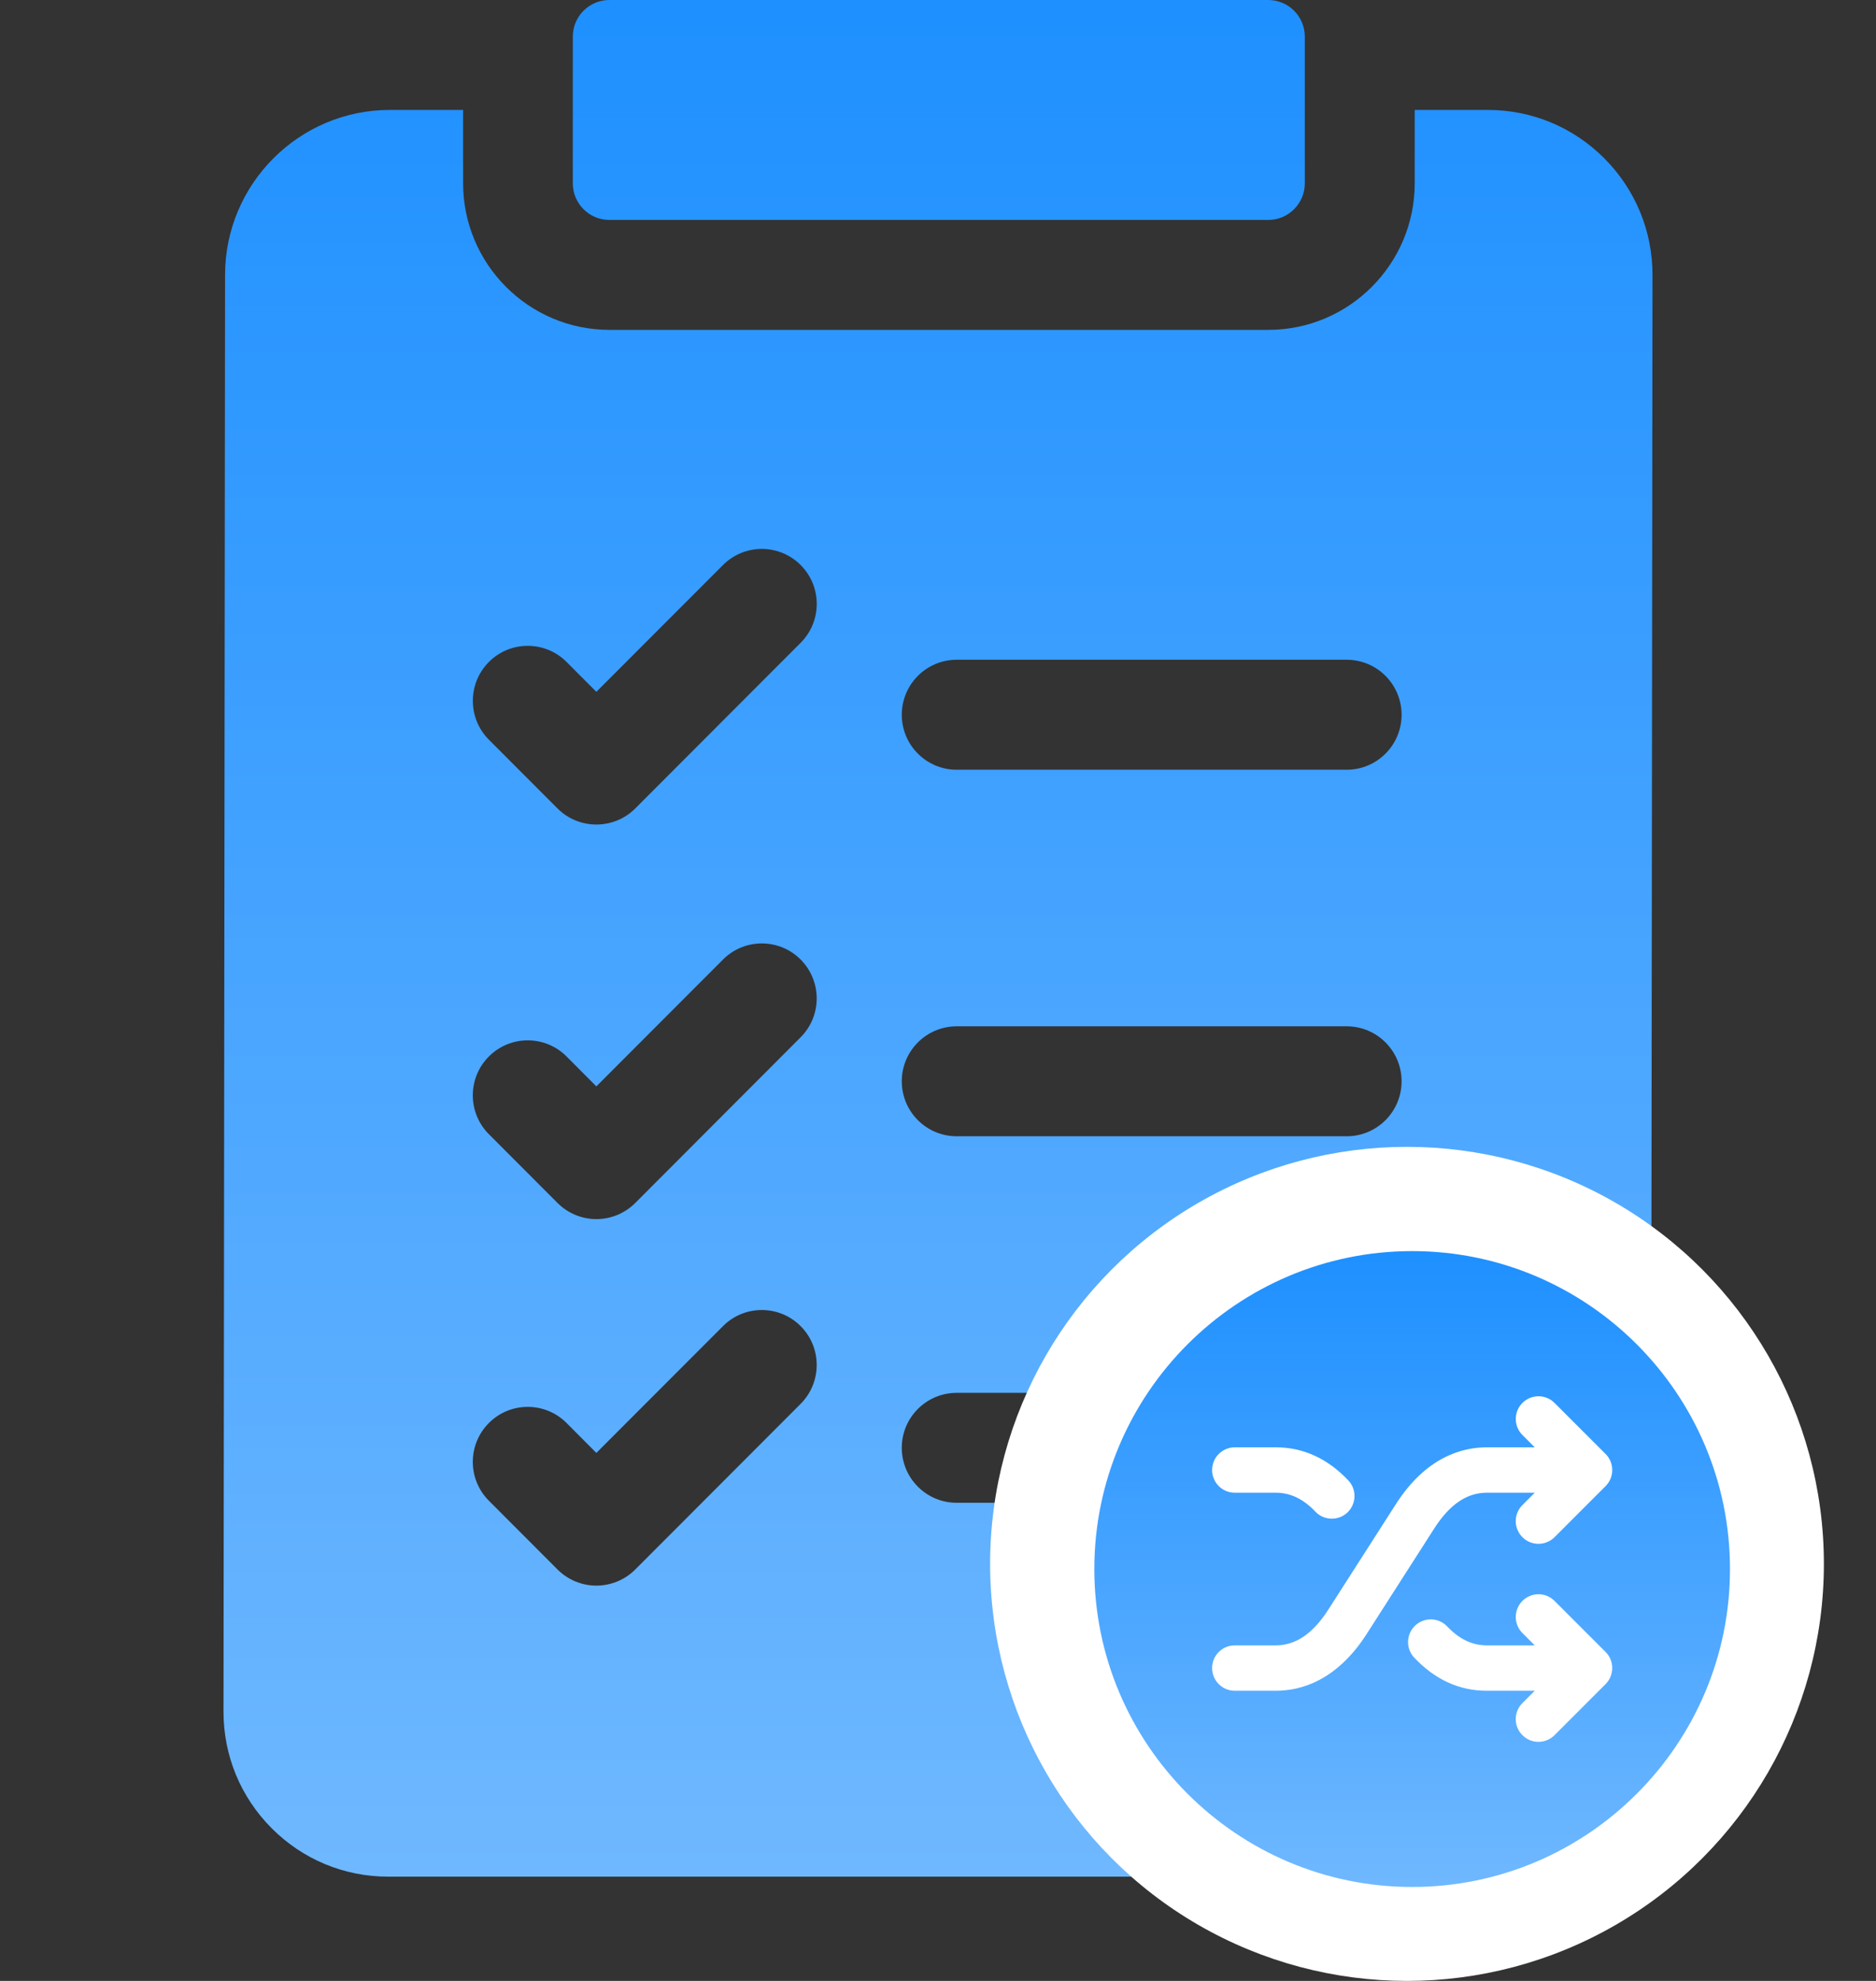
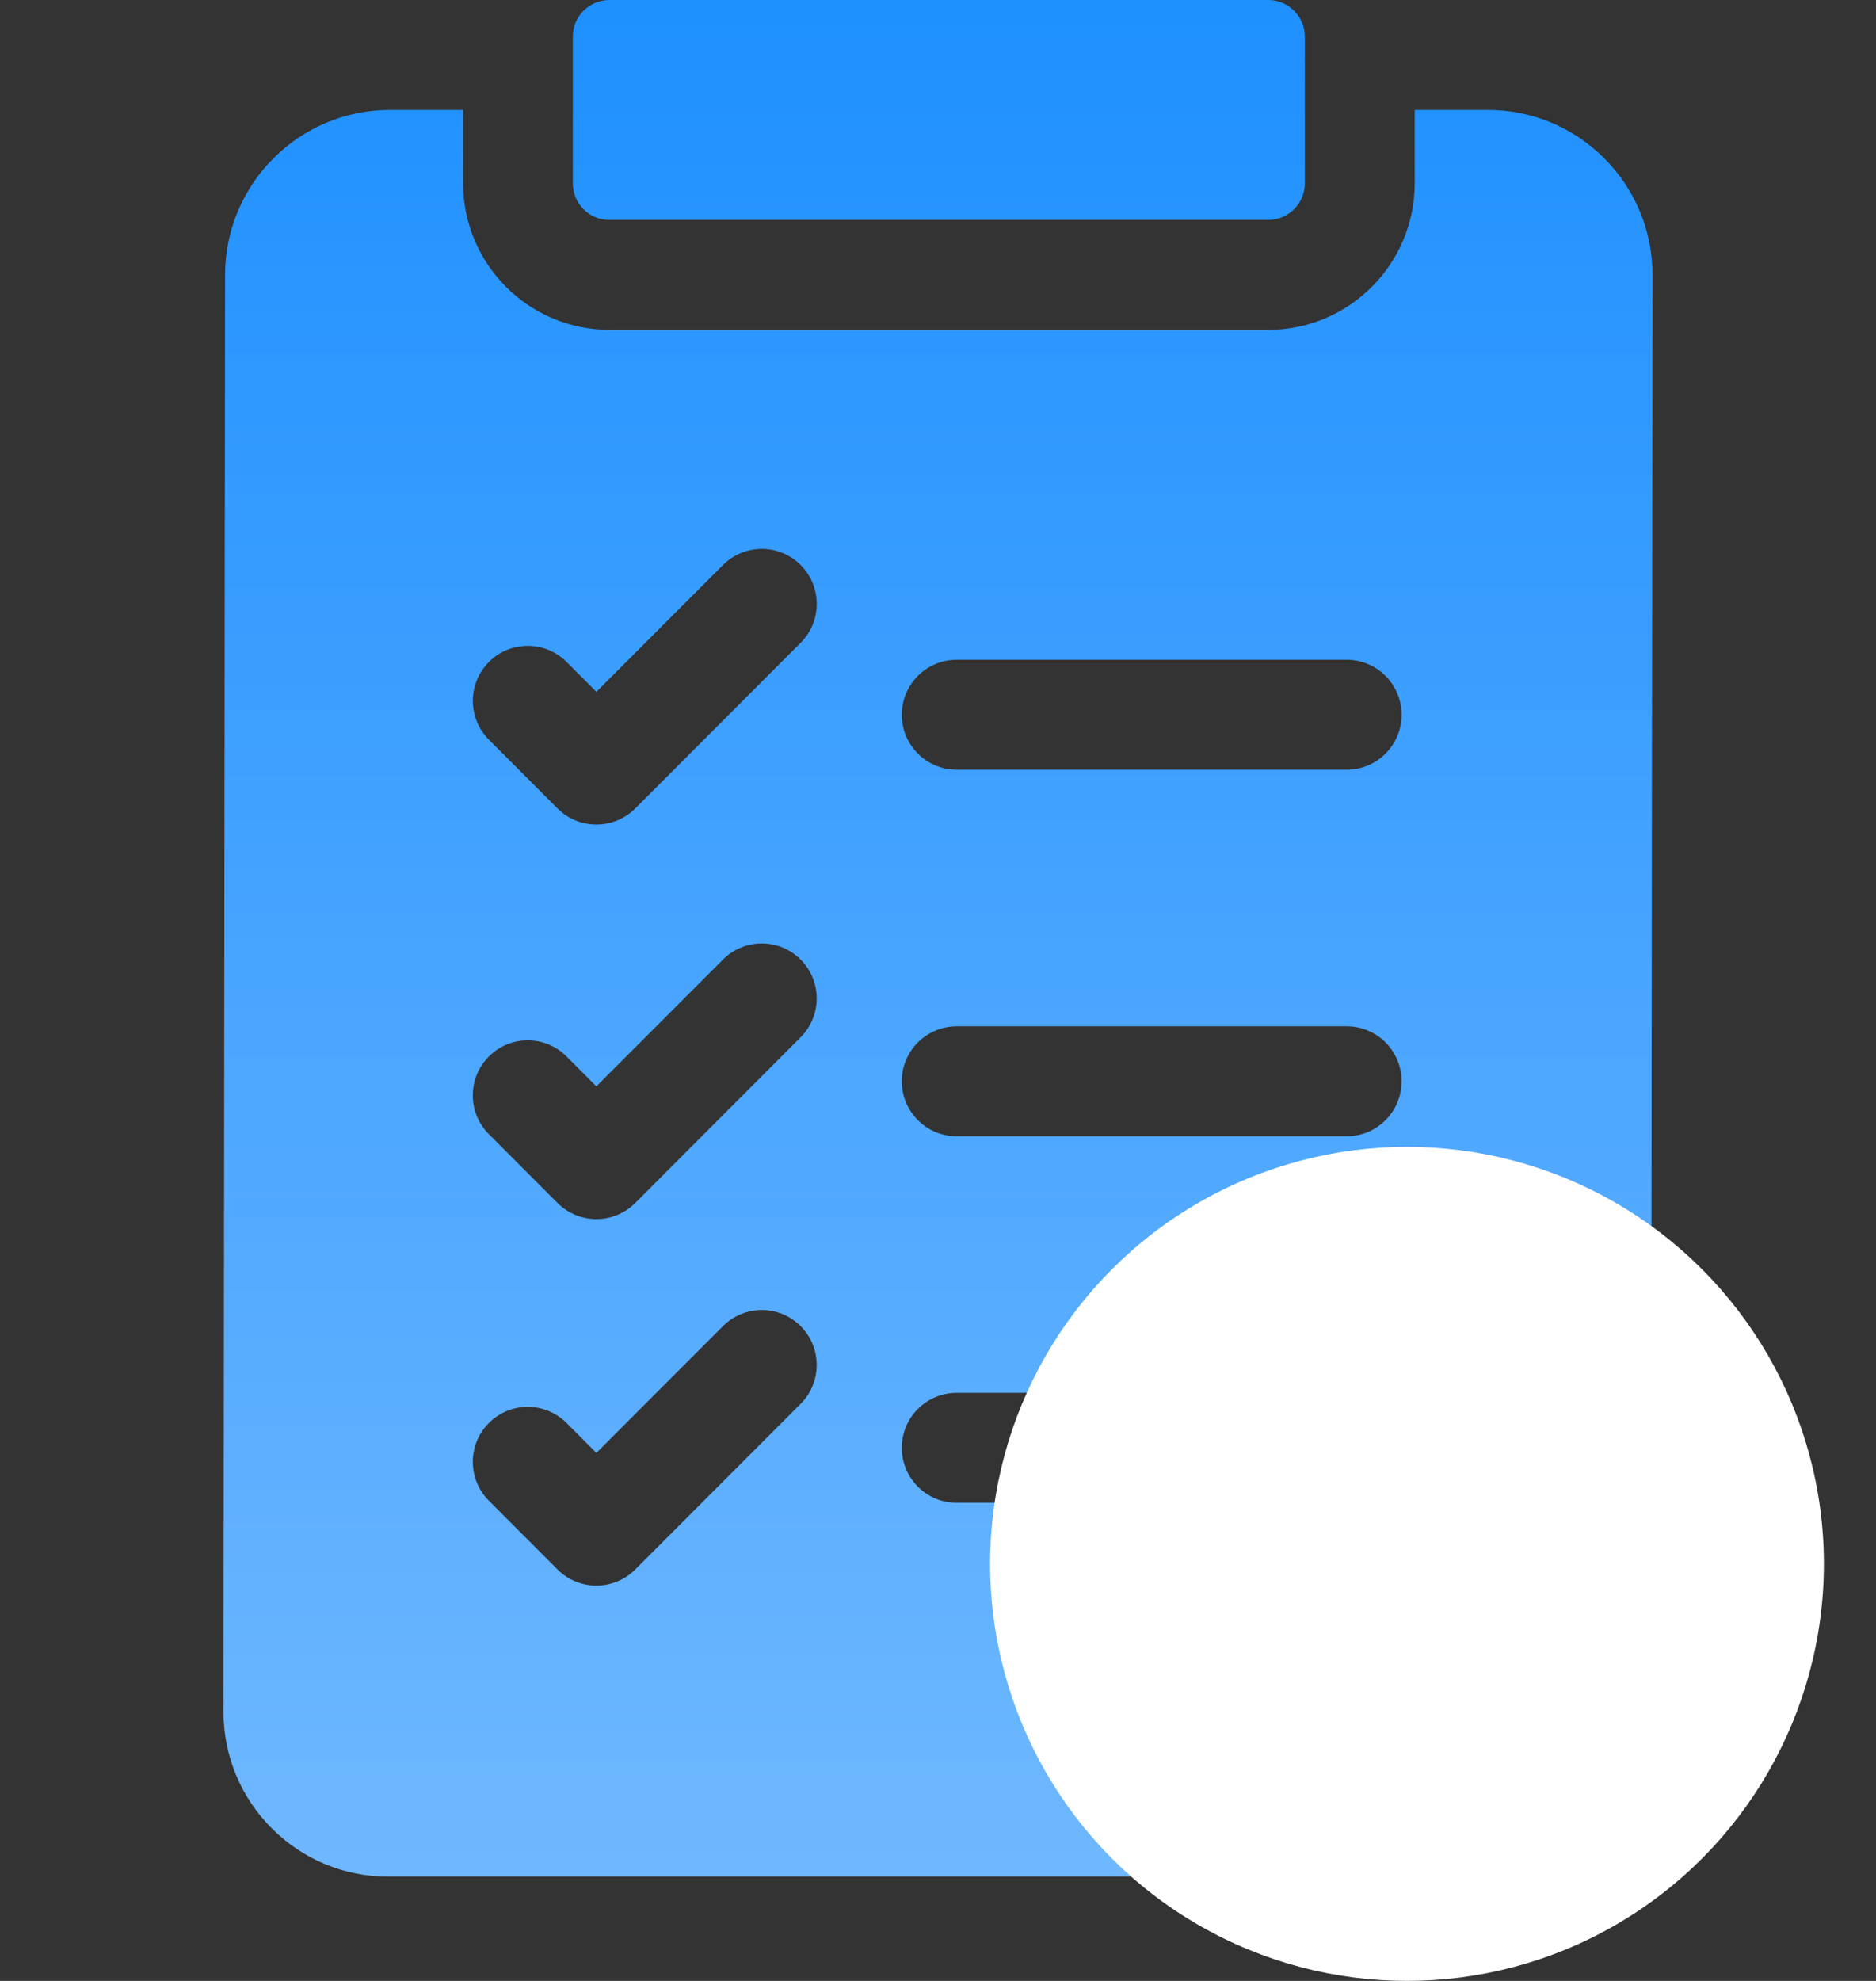
<svg xmlns="http://www.w3.org/2000/svg" width="36" height="38" viewBox="0 0 36 38" fill="none">
  <rect x="0" y="0" width="36" height="38" fill="#333333" stroke="none" />
  <path d="M8.887 2.109V3.516C8.887 5.066 10.147 6.328 11.696 6.328H24.339C25.888 6.328 27.148 5.066 27.148 3.516V2.109H28.551C29.395 2.109 30.189 2.439 30.786 3.037C31.383 3.636 31.712 4.432 31.711 5.277L31.681 32.84C31.679 34.582 30.26 36 28.52 36H7.449C6.605 36 5.811 35.67 5.214 35.072C4.617 34.474 4.288 33.678 4.289 32.832L4.319 5.27C4.322 3.527 5.74 2.109 7.48 2.109H8.887ZM15.364 25.439C14.953 25.027 14.285 25.027 13.874 25.439L11.444 27.871L10.872 27.297C10.461 26.885 9.793 26.885 9.382 27.297C8.97 27.709 8.97 28.377 9.382 28.789L10.699 30.108C10.897 30.306 11.165 30.417 11.444 30.417C11.724 30.417 11.992 30.306 12.19 30.108L15.364 26.93C15.775 26.518 15.775 25.85 15.364 25.439ZM18.358 26.719C17.777 26.719 17.305 27.191 17.305 27.773C17.305 28.356 17.777 28.828 18.358 28.828H25.873C26.455 28.828 26.927 28.356 26.927 27.773C26.927 27.191 26.455 26.719 25.873 26.719H18.358ZM15.364 18.407C14.953 17.995 14.285 17.995 13.874 18.407L11.444 20.84L10.872 20.266C10.461 19.854 9.793 19.854 9.382 20.266C8.97 20.677 8.97 21.346 9.382 21.758L10.699 23.077C10.897 23.275 11.165 23.386 11.444 23.386C11.724 23.386 11.992 23.275 12.19 23.077L15.364 19.898C15.775 19.486 15.775 18.819 15.364 18.407ZM18.358 19.688C17.777 19.688 17.305 20.16 17.305 20.742C17.305 21.325 17.777 21.797 18.358 21.797H25.843C26.425 21.797 26.896 21.325 26.896 20.742C26.896 20.16 26.425 19.688 25.843 19.688H18.358ZM15.364 10.839C14.953 10.427 14.286 10.427 13.874 10.839L11.444 13.271L10.872 12.698C10.461 12.286 9.793 12.286 9.382 12.698C8.971 13.11 8.971 13.778 9.382 14.19L10.699 15.509C10.897 15.707 11.165 15.817 11.444 15.817C11.724 15.817 11.992 15.707 12.19 15.509L15.364 12.331C15.776 11.919 15.776 11.251 15.364 10.839ZM18.358 12.656C17.777 12.656 17.305 13.129 17.305 13.711C17.305 14.293 17.777 14.766 18.358 14.766H25.843C26.425 14.766 26.896 14.293 26.896 13.711C26.896 13.129 26.425 12.656 25.843 12.656H18.358ZM24.337 0C24.725 0 25.039 0.315 25.039 0.703V3.516C25.039 3.904 24.725 4.219 24.337 4.219H11.694C11.306 4.219 10.992 3.904 10.992 3.516V0.703C10.992 0.315 11.306 0 11.694 0H24.337Z" fill="url(#paint0_linear_4505_2380)" />
  <circle cx="27" cy="30" r="8" fill="white" />
-   <path fill-rule="evenodd" clip-rule="evenodd" d="M27.099 36.198C23.736 36.198 21 33.462 21 30.099C21 26.736 23.736 24 27.099 24C30.462 24 33.198 26.736 33.198 30.099C33.198 33.462 30.462 36.198 27.099 36.198ZM29.831 30.71C29.661 30.54 29.385 30.54 29.215 30.71C29.045 30.881 29.045 31.157 29.215 31.327L29.451 31.563H28.53C28.251 31.563 28.003 31.444 27.772 31.201C27.607 31.026 27.331 31.019 27.156 31.184C26.982 31.35 26.974 31.626 27.14 31.8C27.538 32.221 28.006 32.434 28.53 32.434H29.451L29.215 32.67C29.044 32.84 29.044 33.116 29.215 33.286C29.3 33.371 29.411 33.414 29.523 33.414C29.634 33.414 29.746 33.371 29.831 33.286L30.811 32.306C30.981 32.136 30.981 31.86 30.811 31.69L29.831 30.71ZM29.831 26.912C29.661 26.742 29.385 26.742 29.215 26.912C29.045 27.082 29.045 27.358 29.215 27.528L29.451 27.764H28.53C28.053 27.764 27.364 27.953 26.786 28.855L25.493 30.873C25.196 31.337 24.866 31.563 24.483 31.563H23.696C23.455 31.563 23.26 31.758 23.26 31.998C23.26 32.239 23.455 32.434 23.696 32.434H24.483C24.96 32.434 25.649 32.245 26.227 31.343L27.52 29.325C27.817 28.861 28.147 28.635 28.53 28.635H29.451L29.215 28.872C29.044 29.042 29.044 29.317 29.215 29.488C29.3 29.573 29.411 29.615 29.523 29.615C29.634 29.615 29.746 29.573 29.831 29.488L30.811 28.508C30.981 28.338 30.981 28.062 30.811 27.892L29.831 26.912ZM23.696 28.635H24.483C24.762 28.635 25.01 28.754 25.241 28.997C25.326 29.088 25.442 29.133 25.557 29.133C25.665 29.133 25.773 29.094 25.857 29.014C26.031 28.848 26.039 28.573 25.873 28.398C25.474 27.977 25.007 27.764 24.483 27.764H23.696C23.455 27.764 23.26 27.959 23.26 28.2C23.26 28.44 23.455 28.635 23.696 28.635Z" fill="url(#paint1_linear_4505_2380)" />
  <defs>
    <linearGradient id="paint0_linear_4505_2380" x1="18" y1="0" x2="18" y2="36" gradientUnits="userSpaceOnUse">
      <stop stop-color="#1E90FF" />
      <stop offset="1" stop-color="#6FB8FF" />
    </linearGradient>
    <linearGradient id="paint1_linear_4505_2380" x1="27.099" y1="24" x2="27.099" y2="36.198" gradientUnits="userSpaceOnUse">
      <stop stop-color="#1E90FF" />
      <stop offset="1" stop-color="#6FB8FF" />
    </linearGradient>
  </defs>
</svg>